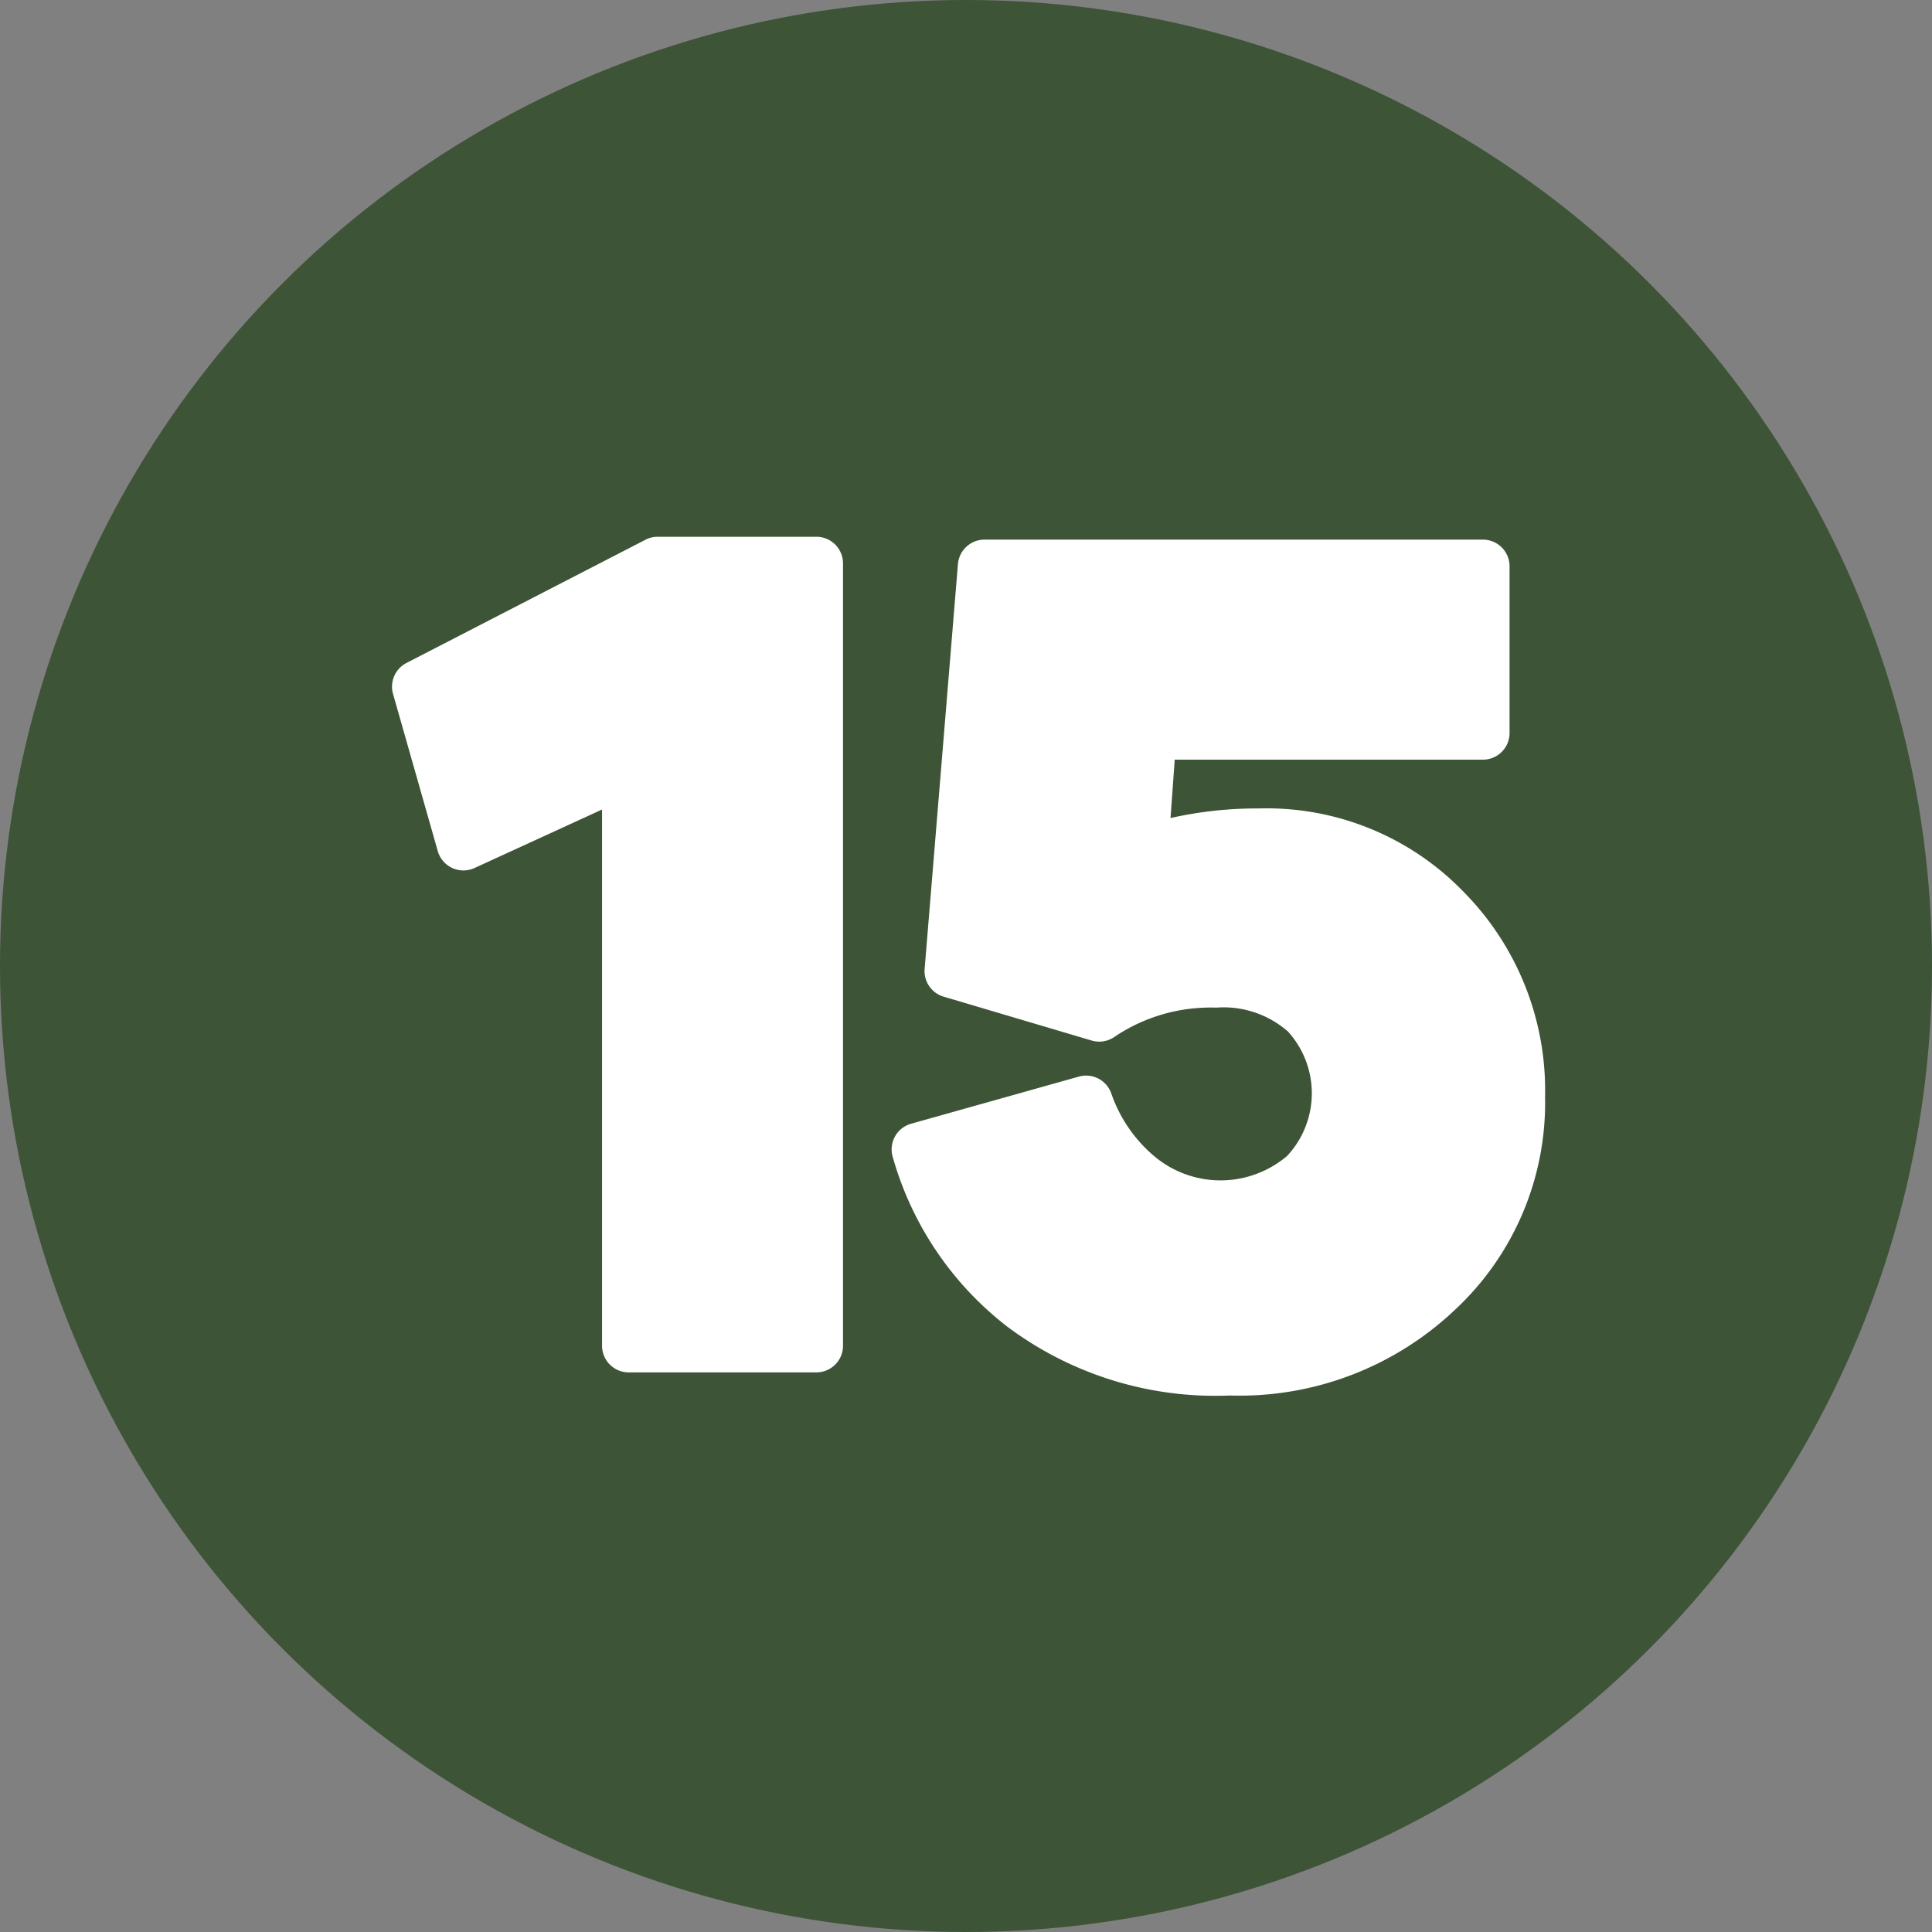
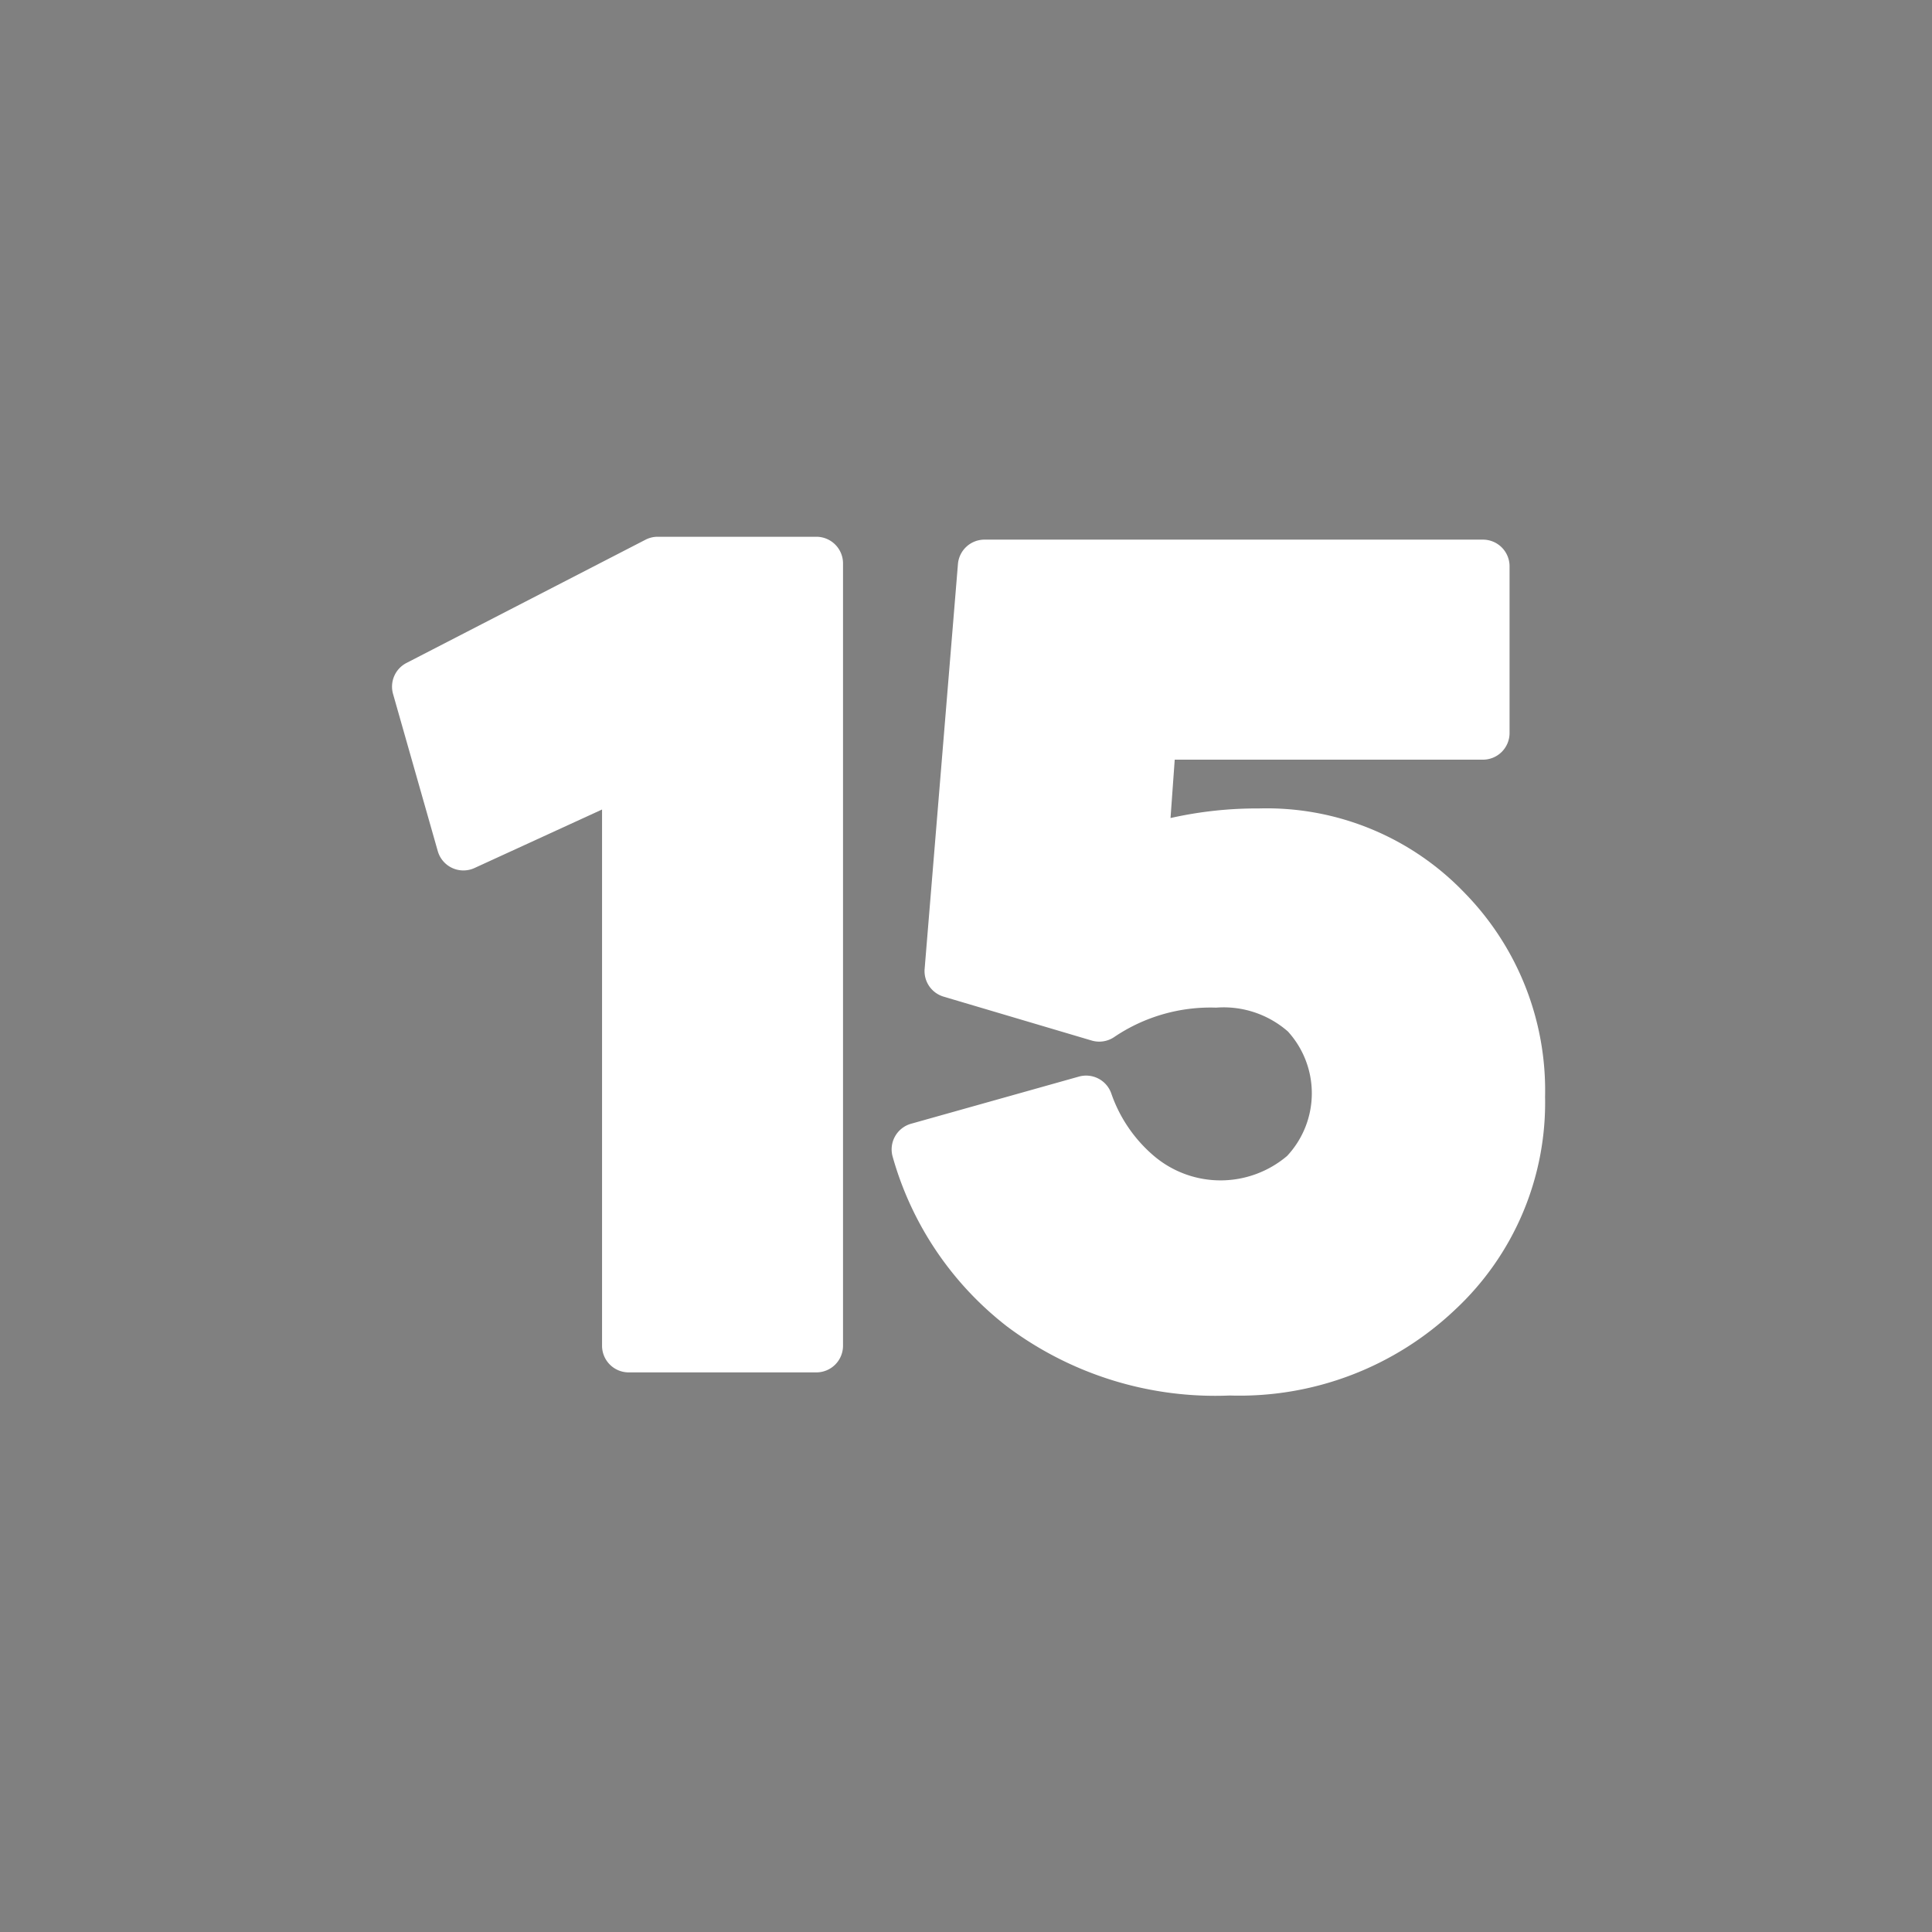
<svg xmlns="http://www.w3.org/2000/svg" fill="#000000" height="29" preserveAspectRatio="xMidYMid meet" version="1" viewBox="1.5 1.5 29.0 29.0" width="29" zoomAndPan="magnify">
  <rect x="1.5" y="1.5" width="29.0" height="29.0" fill="#808080" stroke="none" />
  <g data-name="Layer 87">
    <g id="change1_1">
-       <circle cx="16" cy="16" fill="#3d5437" r="14.5" />
-     </g>
+       </g>
    <g id="change2_1">
      <path d="M20.4,13.635a5.928,5.928,0,0,0-1.33.144l.063-.876h4.626a.4.4,0,0,0,.4-.4V10a.4.4,0,0,0-.4-.4H16.279a.4.4,0,0,0-.4.367l-.5,6.077a.4.4,0,0,0,.285.416l2.223.659a.4.4,0,0,0,.344-.057,2.579,2.579,0,0,1,1.524-.437,1.465,1.465,0,0,1,1.077.358,1.378,1.378,0,0,1-.012,1.868,1.545,1.545,0,0,1-1.986.011,2.153,2.153,0,0,1-.654-.951.4.4,0,0,0-.485-.251l-2.52.708a.4.4,0,0,0-.276.494,4.9,4.9,0,0,0,1.72,2.551,5.209,5.209,0,0,0,3.341,1.034,4.7,4.7,0,0,0,3.377-1.284,4.247,4.247,0,0,0,1.355-3.2,4.238,4.238,0,0,0-1.217-3.07A4.111,4.111,0,0,0,20.4,13.635Z" fill="#ffffff" fill-rule="evenodd" />
    </g>
    <g id="change2_2">
      <path d="M11.373,9.557a.4.4,0,0,0-.183.044L7.6,11.452a.4.4,0,0,0-.2.465l.671,2.358a.4.4,0,0,0,.552.254l1.914-.878V21.7a.4.4,0,0,0,.4.4h2.817a.4.4,0,0,0,.4-.4V9.957a.4.4,0,0,0-.4-.4Z" fill="#ffffff" fill-rule="evenodd" />
    </g>
  </g>
</svg>